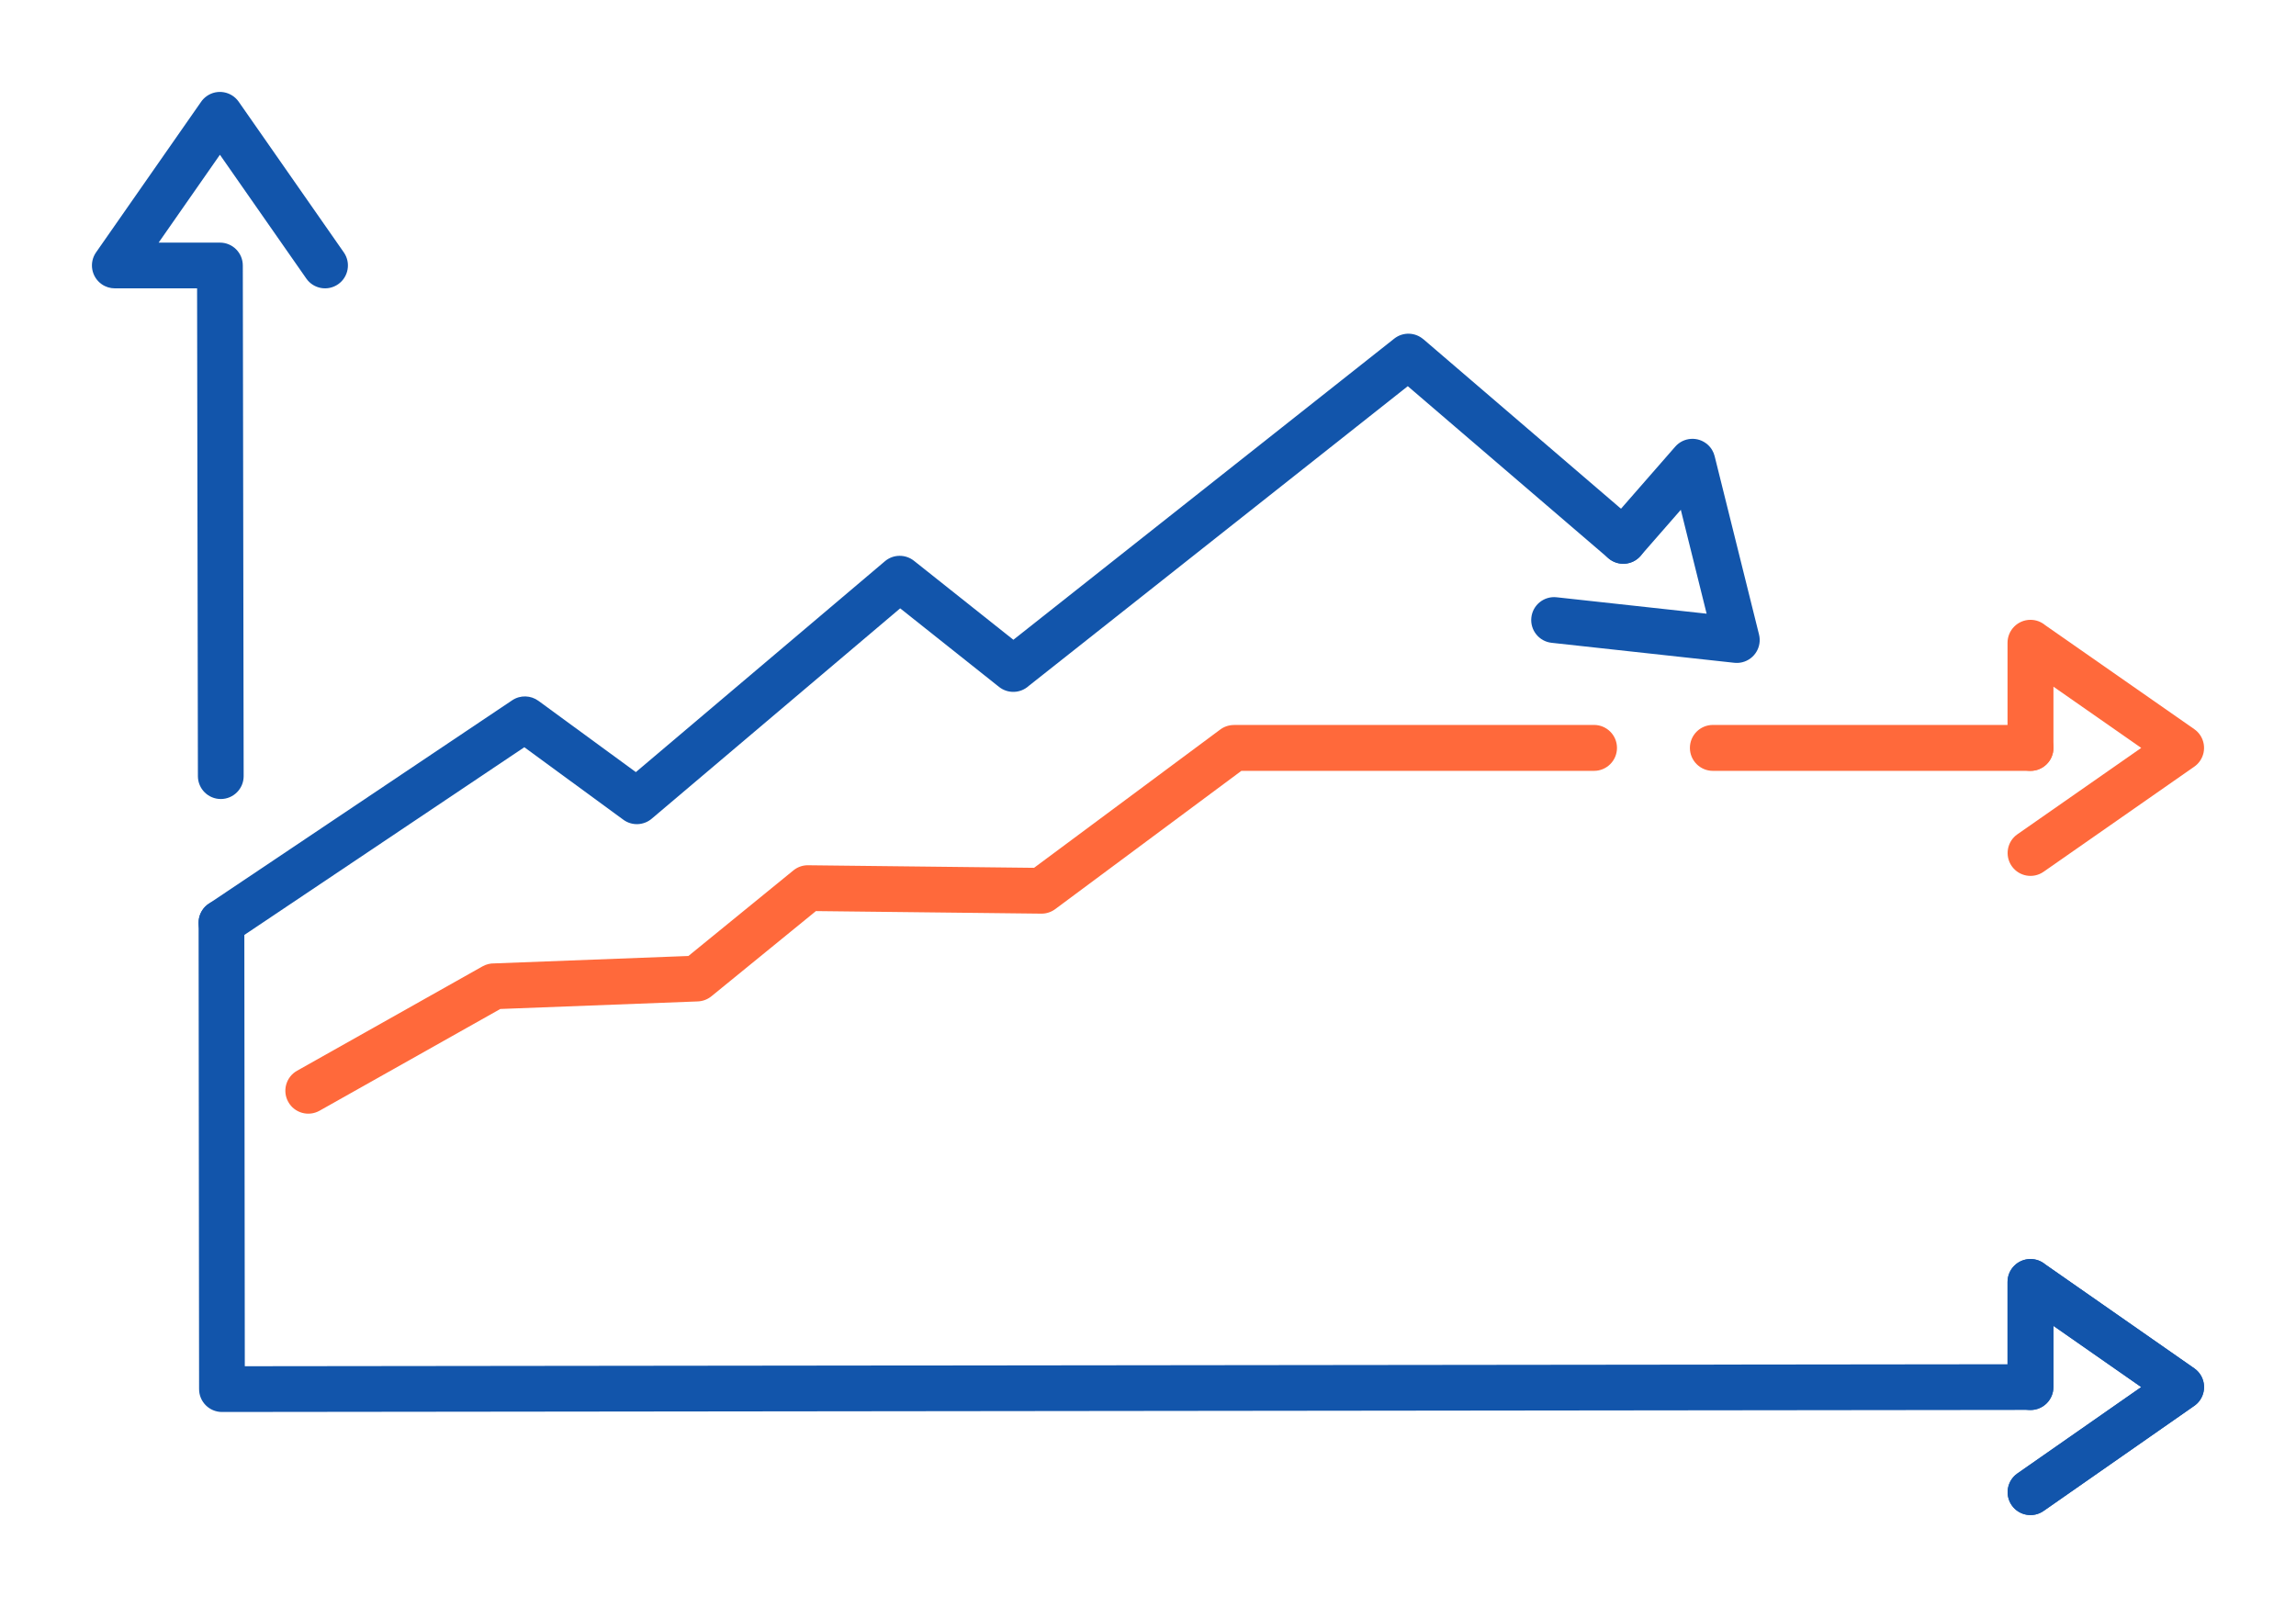
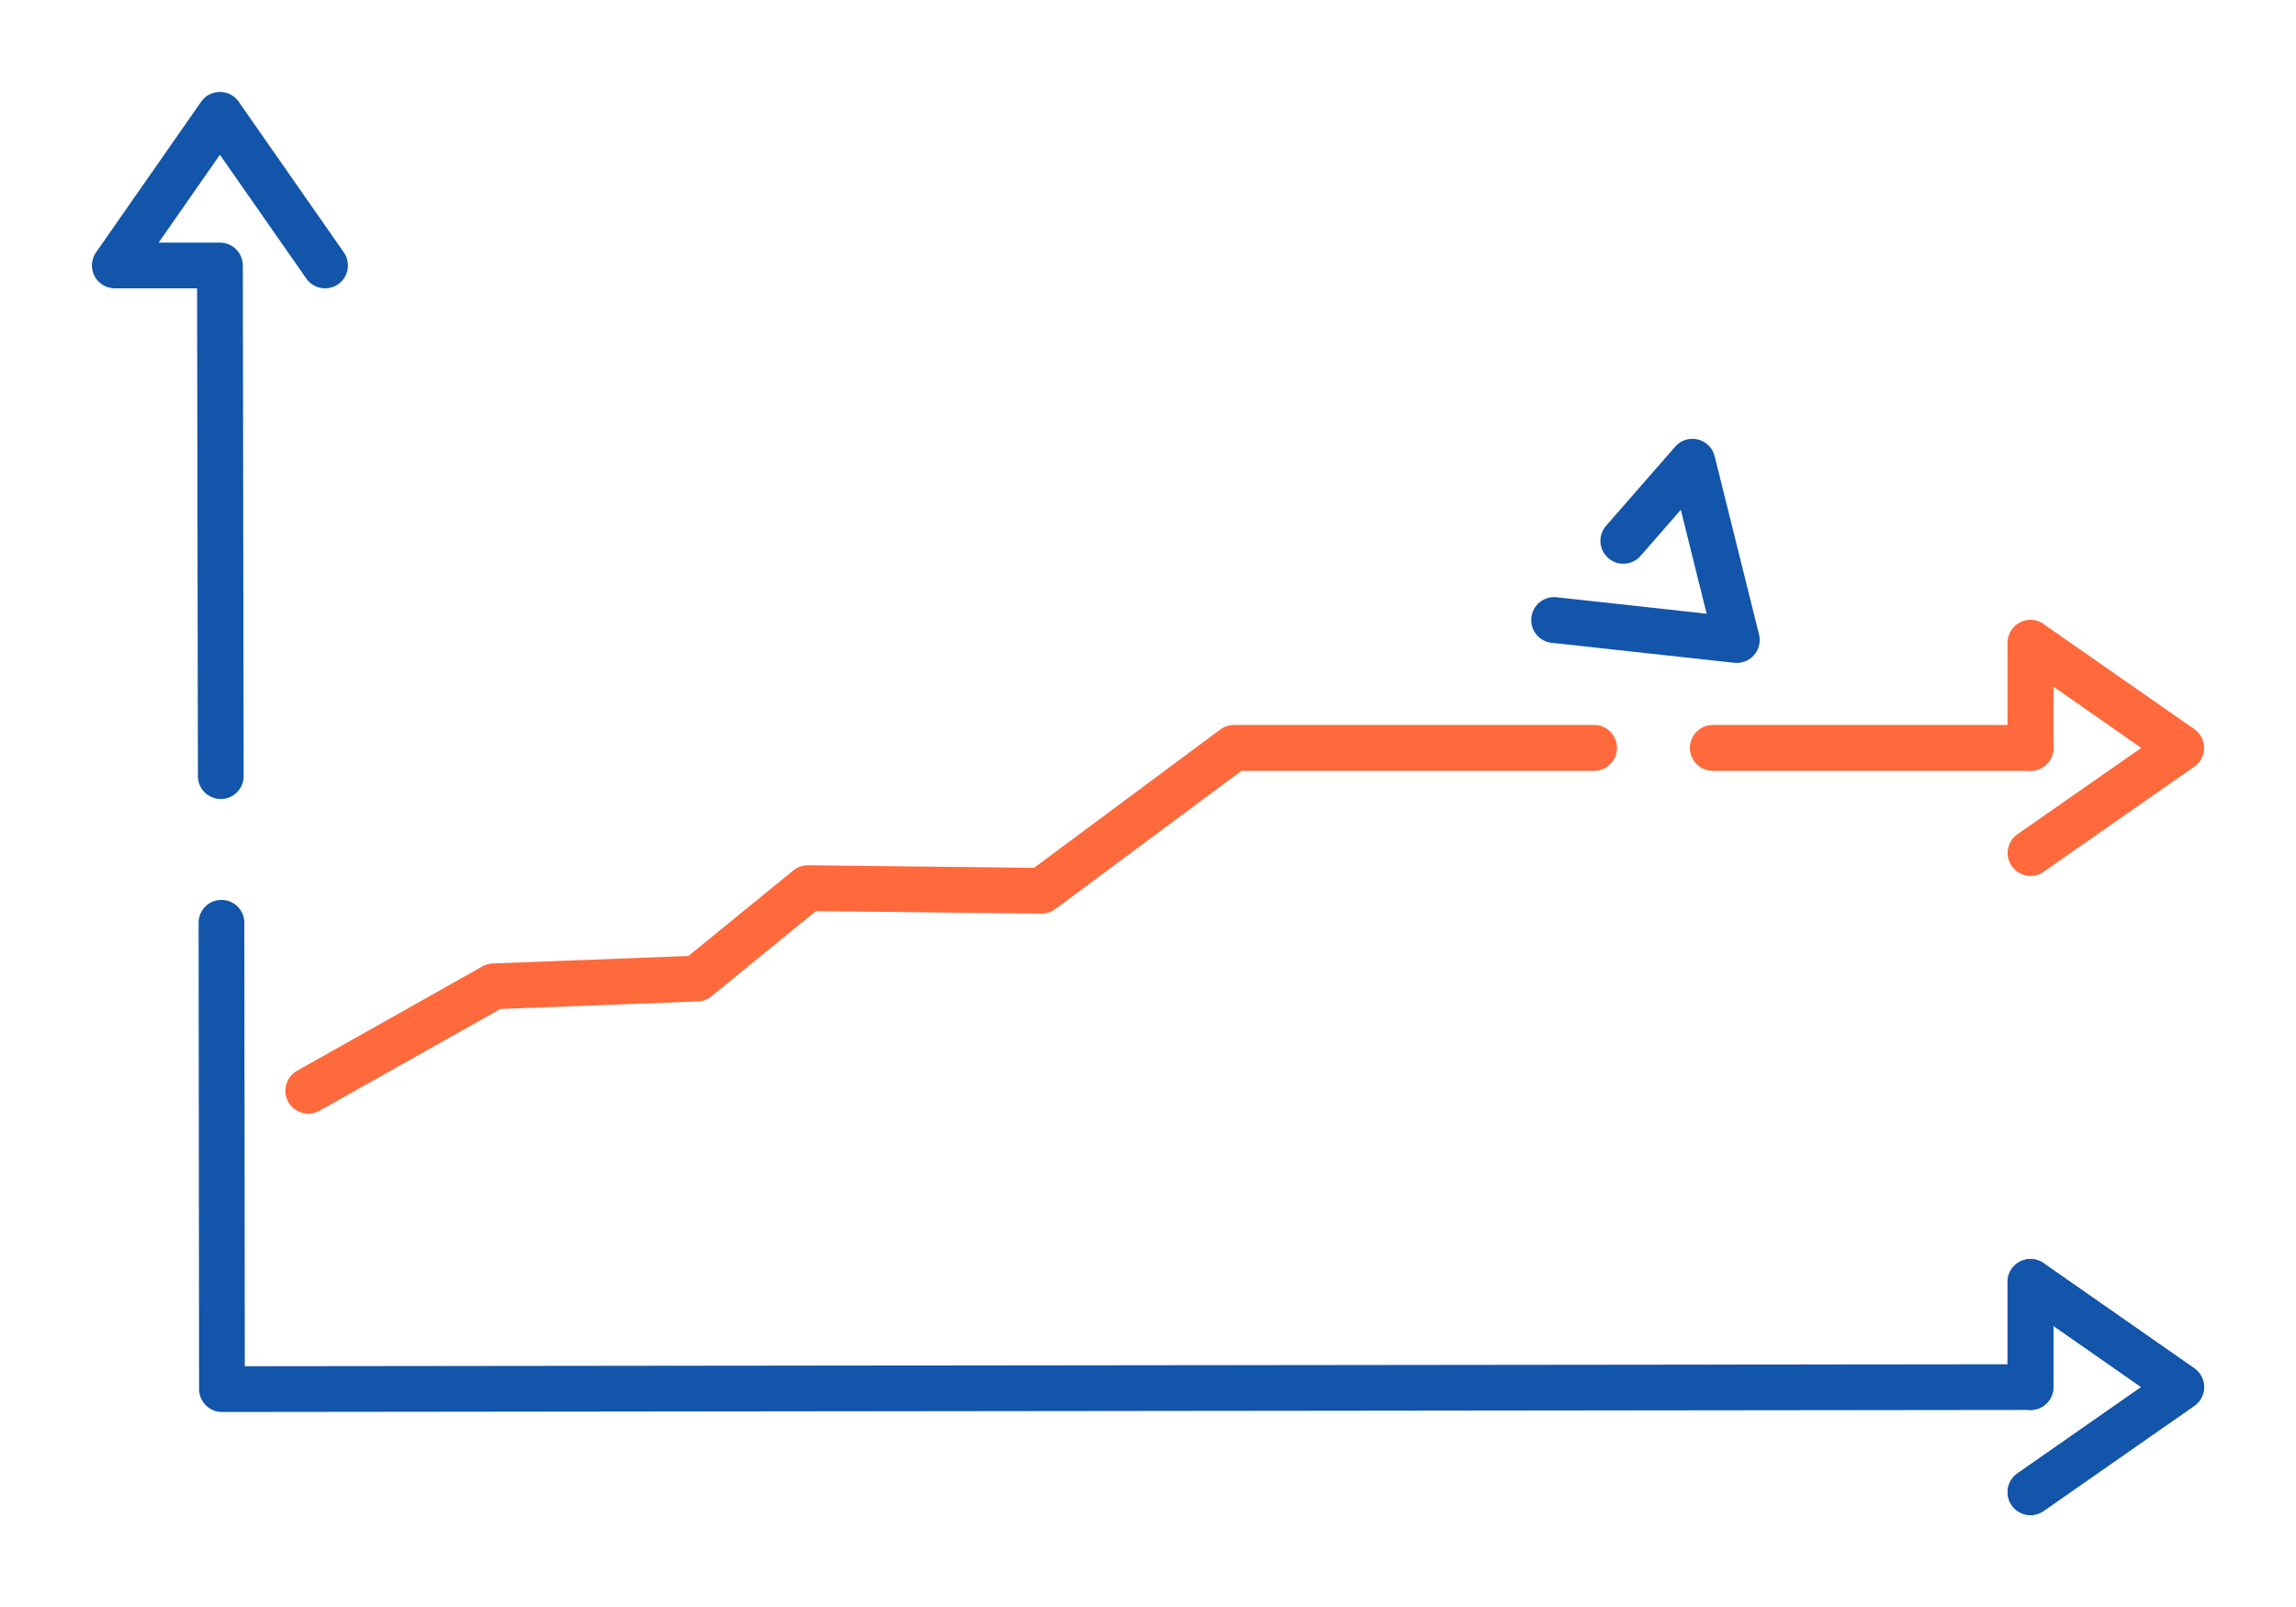
<svg xmlns="http://www.w3.org/2000/svg" xml:space="preserve" width="300px" height="210px" version="1.1" style="shape-rendering:geometricPrecision; text-rendering:geometricPrecision; image-rendering:optimizeQuality; fill-rule:evenodd; clip-rule:evenodd" viewBox="0 0 12973 9081.1">
  <defs>
    <style type="text/css">
   
    .fil0 {fill:none}
    .fil1 {fill:#1255ab;fill-rule:nonzero}
    .fil2 {fill:#ff693b;fill-rule:nonzero}
   
  </style>
  </defs>
  <g id="Layer_x0020_1">
    <g id="_2472120439952">
-       <rect class="fil0" width="12973" height="9081.1" />
      <path class="fil1" d="M1942.6 1426.2c40.9,58.5 26.5,139.1 -31.9,179.9 -58.5,40.9 -139.1,26.6 -179.9,-31.9l-488.2 -699.7 -346.3 496.5 346.3 0c71.4,0 129.3,57.8 129.3,129.2l4.8 2885.7c0,71.4 -57.9,129.3 -129.2,129.3 -71.4,0 -129.3,-57.9 -129.3,-129.3l-4.6 -2756.5 -465 0c-25.5,0 -51.4,-7.5 -73.9,-23.3 -58.5,-40.9 -72.8,-121.4 -32,-179.9l592.5 -849.4c8.7,-13 19.9,-24.6 33.5,-34.1 58.4,-40.8 139,-26.5 179.9,32l594 851.5zm-820.5 3788.2c0,-71.3 57.8,-129.2 129.2,-129.2 71.3,0 129.2,57.9 129.2,129.2l2.7 2506.1 9959.9 -11.2 0 -464.9c0,-71.6 58.1,-129.7 129.7,-129.7 31.8,0 60.9,11.4 83.5,30.4l842 587.4c58.5,40.8 72.8,121.4 31.9,179.9 -9.4,13.6 -21,24.7 -34,33.4l-849.4 592.5c-58.5,40.9 -139.1,26.6 -179.9,-31.9 -40.9,-58.5 -26.6,-139 31.9,-179.9l699.7 -488.1 -496 -346 0 346 -0.5 0c0,71.3 -57.8,129.2 -129.2,129.2l-10218.6 11.5c-71.4,0 -129.3,-57.8 -129.3,-129.2l-2.8 -2635.5z" />
      <path class="fil1" d="M11602.5 7838.4c0,71.6 -58.1,129.7 -129.7,129.7 -71.6,0 -129.7,-58.1 -129.7,-129.7l0 -594c0,-71.6 58.1,-129.7 129.7,-129.7 31.8,0 60.9,11.4 83.5,30.4l842 587.4c58.5,40.8 72.8,121.4 31.9,179.9 -9.4,13.6 -21,24.7 -34,33.4l-849.4 592.5c-58.5,40.9 -139.1,26.6 -179.9,-31.9 -40.9,-58.5 -26.6,-139 31.9,-179.9l699.7 -488.1 -496 -346 0 346z" />
-       <path class="fil1" d="M1323.2 5321.8c-59.3,39.8 -139.6,23.9 -179.3,-35.4 -39.8,-59.3 -23.9,-139.7 35.4,-179.4l1714.6 -1149.7c46.4,-31.1 105.8,-28.1 148.4,3.1l550.4 402.7 1407.3 -1191.6c47.9,-40.6 116.8,-40.2 164.2,-2.5l561.6 446.3 2152 -1701.8c49.2,-38.9 118.1,-36.2 164,3.2l0.2 -0.2 1214.1 1041.6c54.3,46.5 60.7,128.2 14.2,182.5 -46.4,54.3 -128.1,60.6 -182.4,14.2l-1133.6 -972.5 -2141.6 1693.6c-46.1,42.2 -117.4,45.9 -168,5.7l-558.5 -443.9 -1402.3 1187.4c-44.6,39.2 -112,43.7 -161.9,7.1l-559.5 -409.6 -1639.3 1099.2z" />
      <path class="fil2" d="M1805.2 6276.8c-62.4,34.9 -141.4,12.7 -176.3,-49.7 -35,-62.4 -12.8,-141.4 49.6,-176.4l1048.3 -590.1c21.2,-11.8 44.2,-17.1 66.8,-16.5l1096.1 -41.9 593.4 -483.8c25.7,-20.9 57.1,-30.3 87.9,-28.8l1271.7 14.4 1052.1 -781.5c23.2,-17.2 50.2,-25.5 77,-25.5l0 -0.4 2034.9 0c71.7,0 129.7,58.1 129.7,129.8 0,71.6 -58,129.7 -129.7,129.7l-1992.6 0 -1052.1 781.5c-21.8,16.1 -48.8,25.6 -78,25.4l-1273.8 -14.5 -590.7 481.6c-21.1,17.1 -47.8,27.8 -77,28.9l-1115.6 42.7 -1021.7 575.1zm7873 -1920.7c-71.7,0 -129.8,-58.1 -129.8,-129.7 0,-71.7 58.1,-129.8 129.8,-129.8l1794.6 0c71.6,0 129.7,58.1 129.7,129.8 0,71.6 -58.1,129.7 -129.7,129.7l-1794.6 0z" />
      <path class="fil2" d="M11602.5 4226.4c0,71.6 -58.1,129.7 -129.7,129.7 -71.6,0 -129.7,-58.1 -129.7,-129.7l0 -594c0,-71.7 58.1,-129.8 129.7,-129.8 31.8,0 60.9,11.5 83.5,30.5l842 587.3c58.5,40.9 72.8,121.5 31.9,180 -9.4,13.5 -21,24.7 -34,33.4l-849.4 592.5c-58.5,40.9 -139.1,26.6 -179.9,-31.9 -40.9,-58.5 -26.6,-139.1 31.9,-179.9l699.7 -488.1 -496 -346 0 346z" />
      <path class="fil1" d="M9269.3 3141.6c-47,53.7 -128.7,59.2 -182.4,12.2 -53.8,-47 -59.2,-128.7 -12.2,-182.5l390.8 -447.3c47,-53.8 128.7,-59.2 182.4,-12.2 20.8,18.2 34.3,41.5 40.4,66.4l250.7 1007.6c17.1,69.4 -25.4,139.5 -94.8,156.6 -15.6,3.8 -31.3,4.6 -46.4,2.8l-1030.3 -112.7c-71.1,-7.5 -122.6,-71.3 -115,-142.4 7.5,-71.1 71.3,-122.6 142.4,-115l848 92.8 -145.9 -587 -227.7 260.7z" />
    </g>
  </g>
</svg>